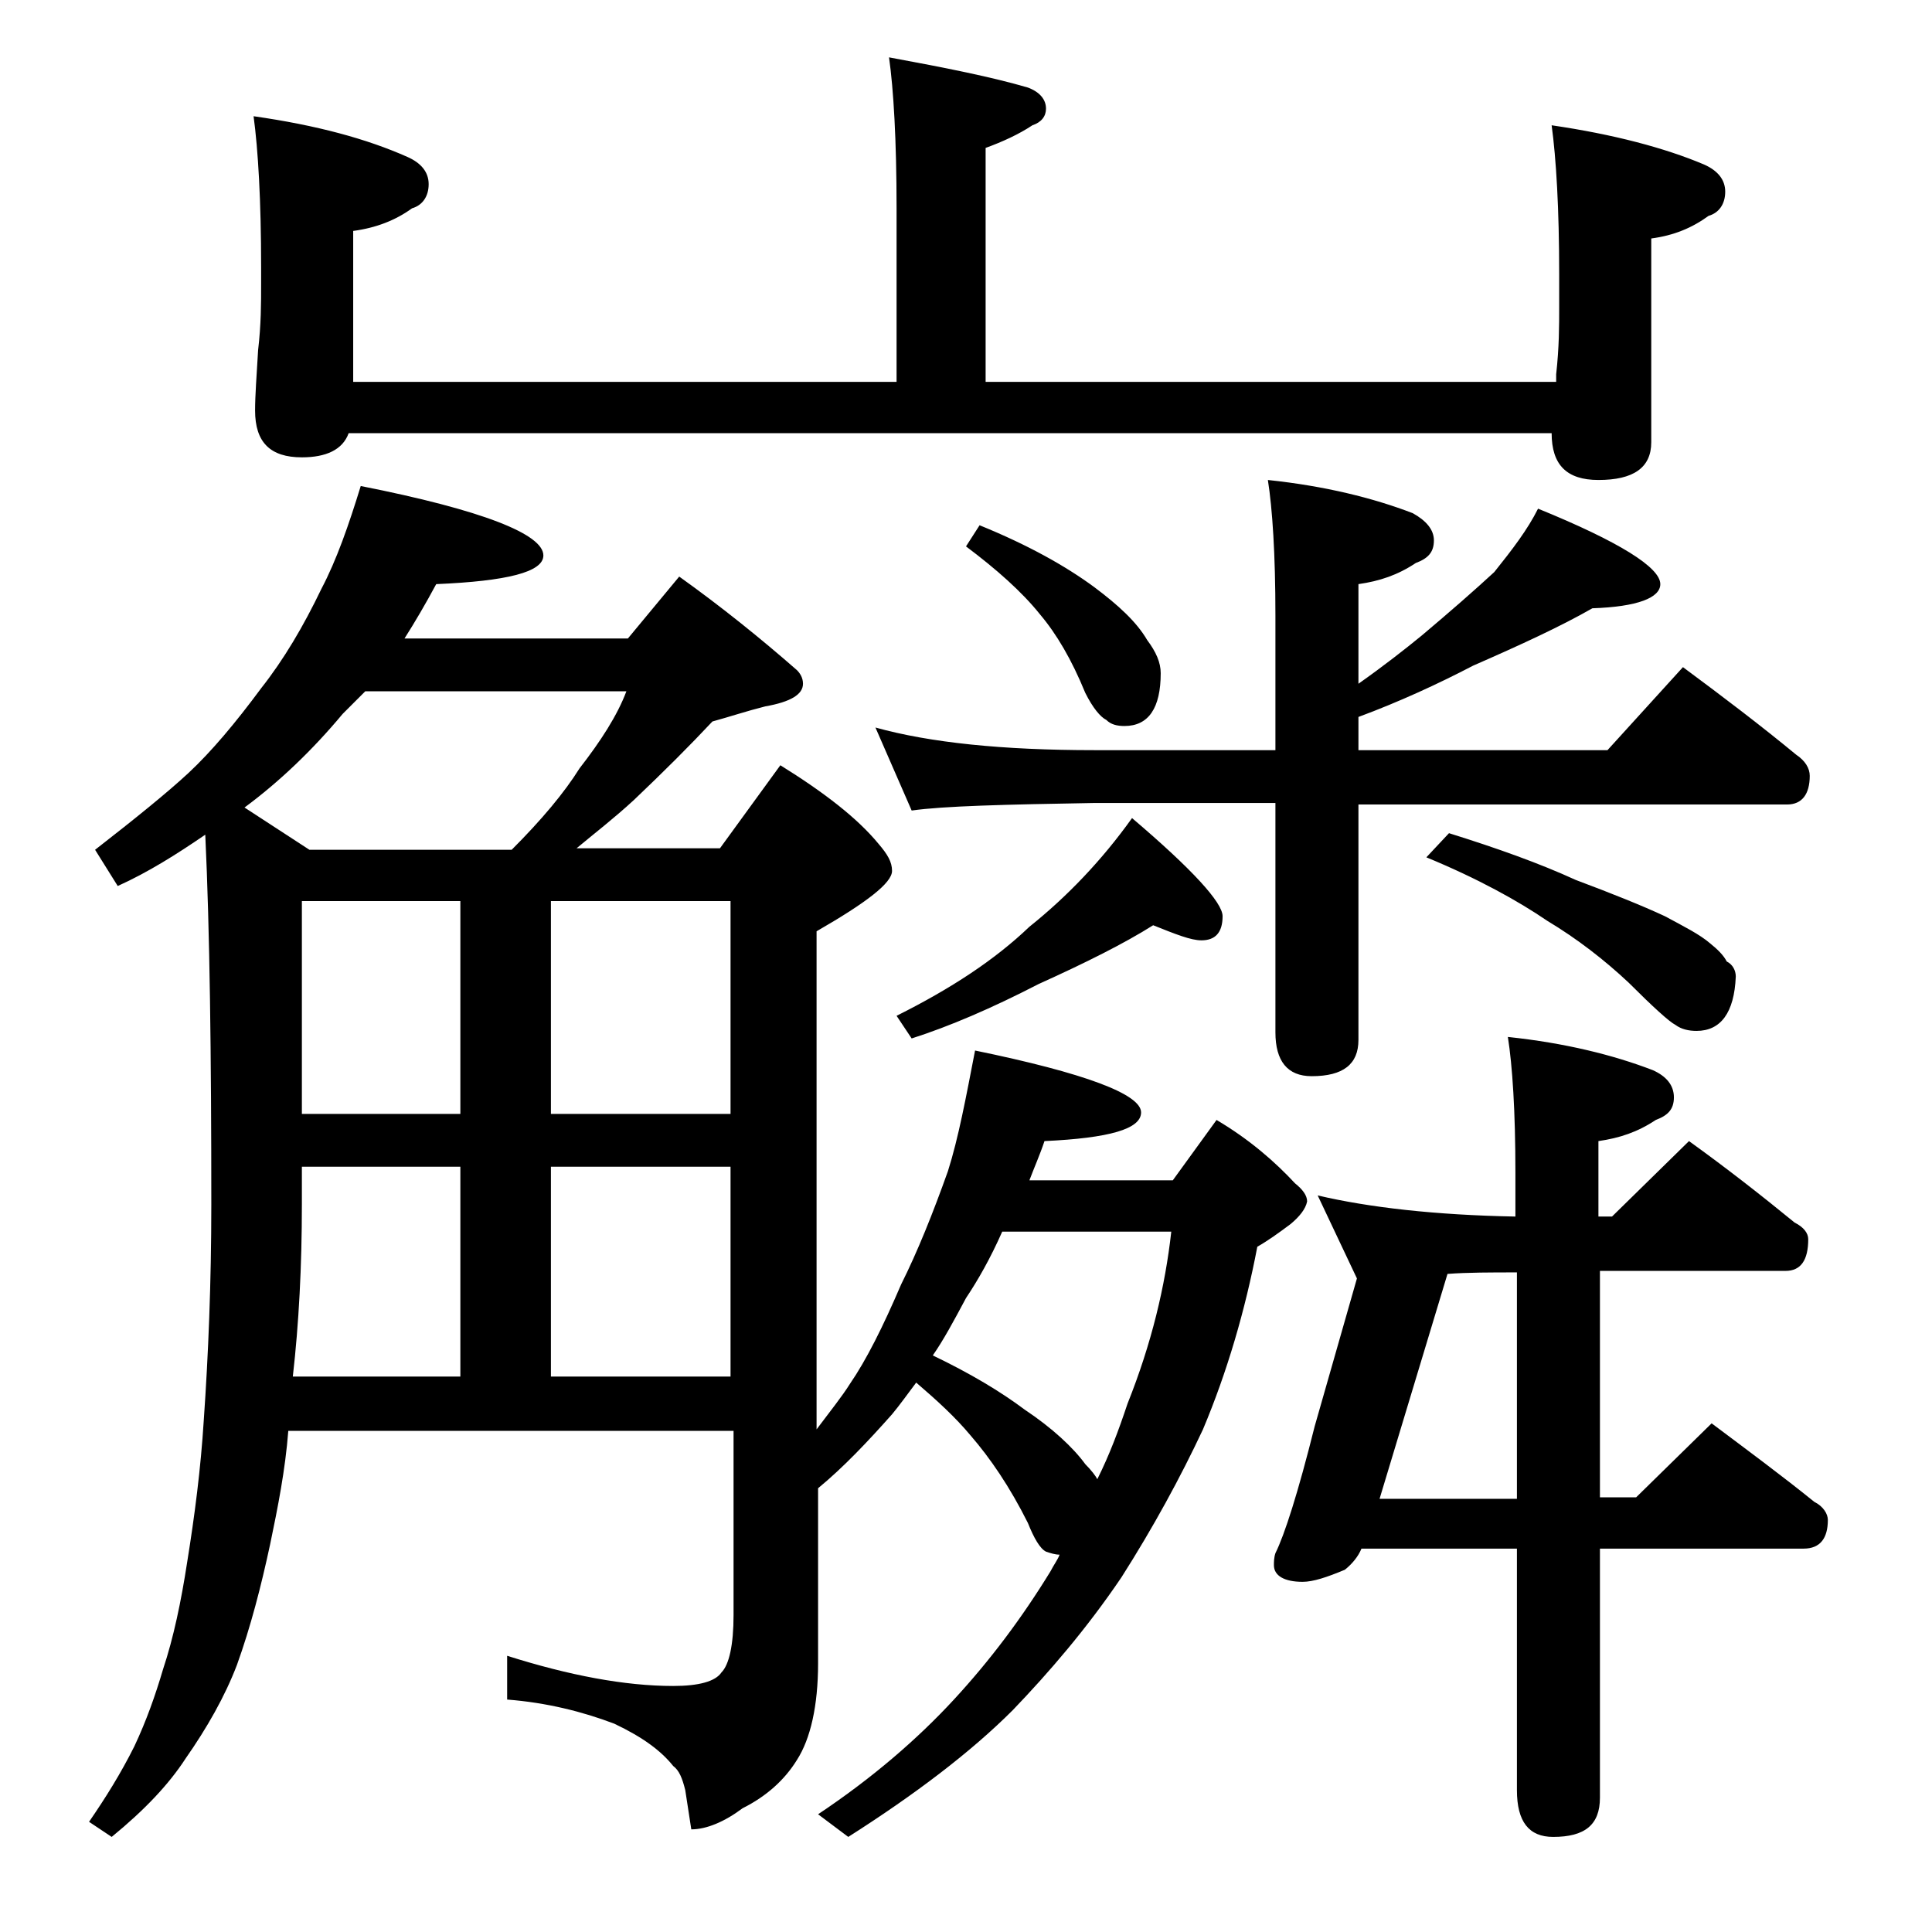
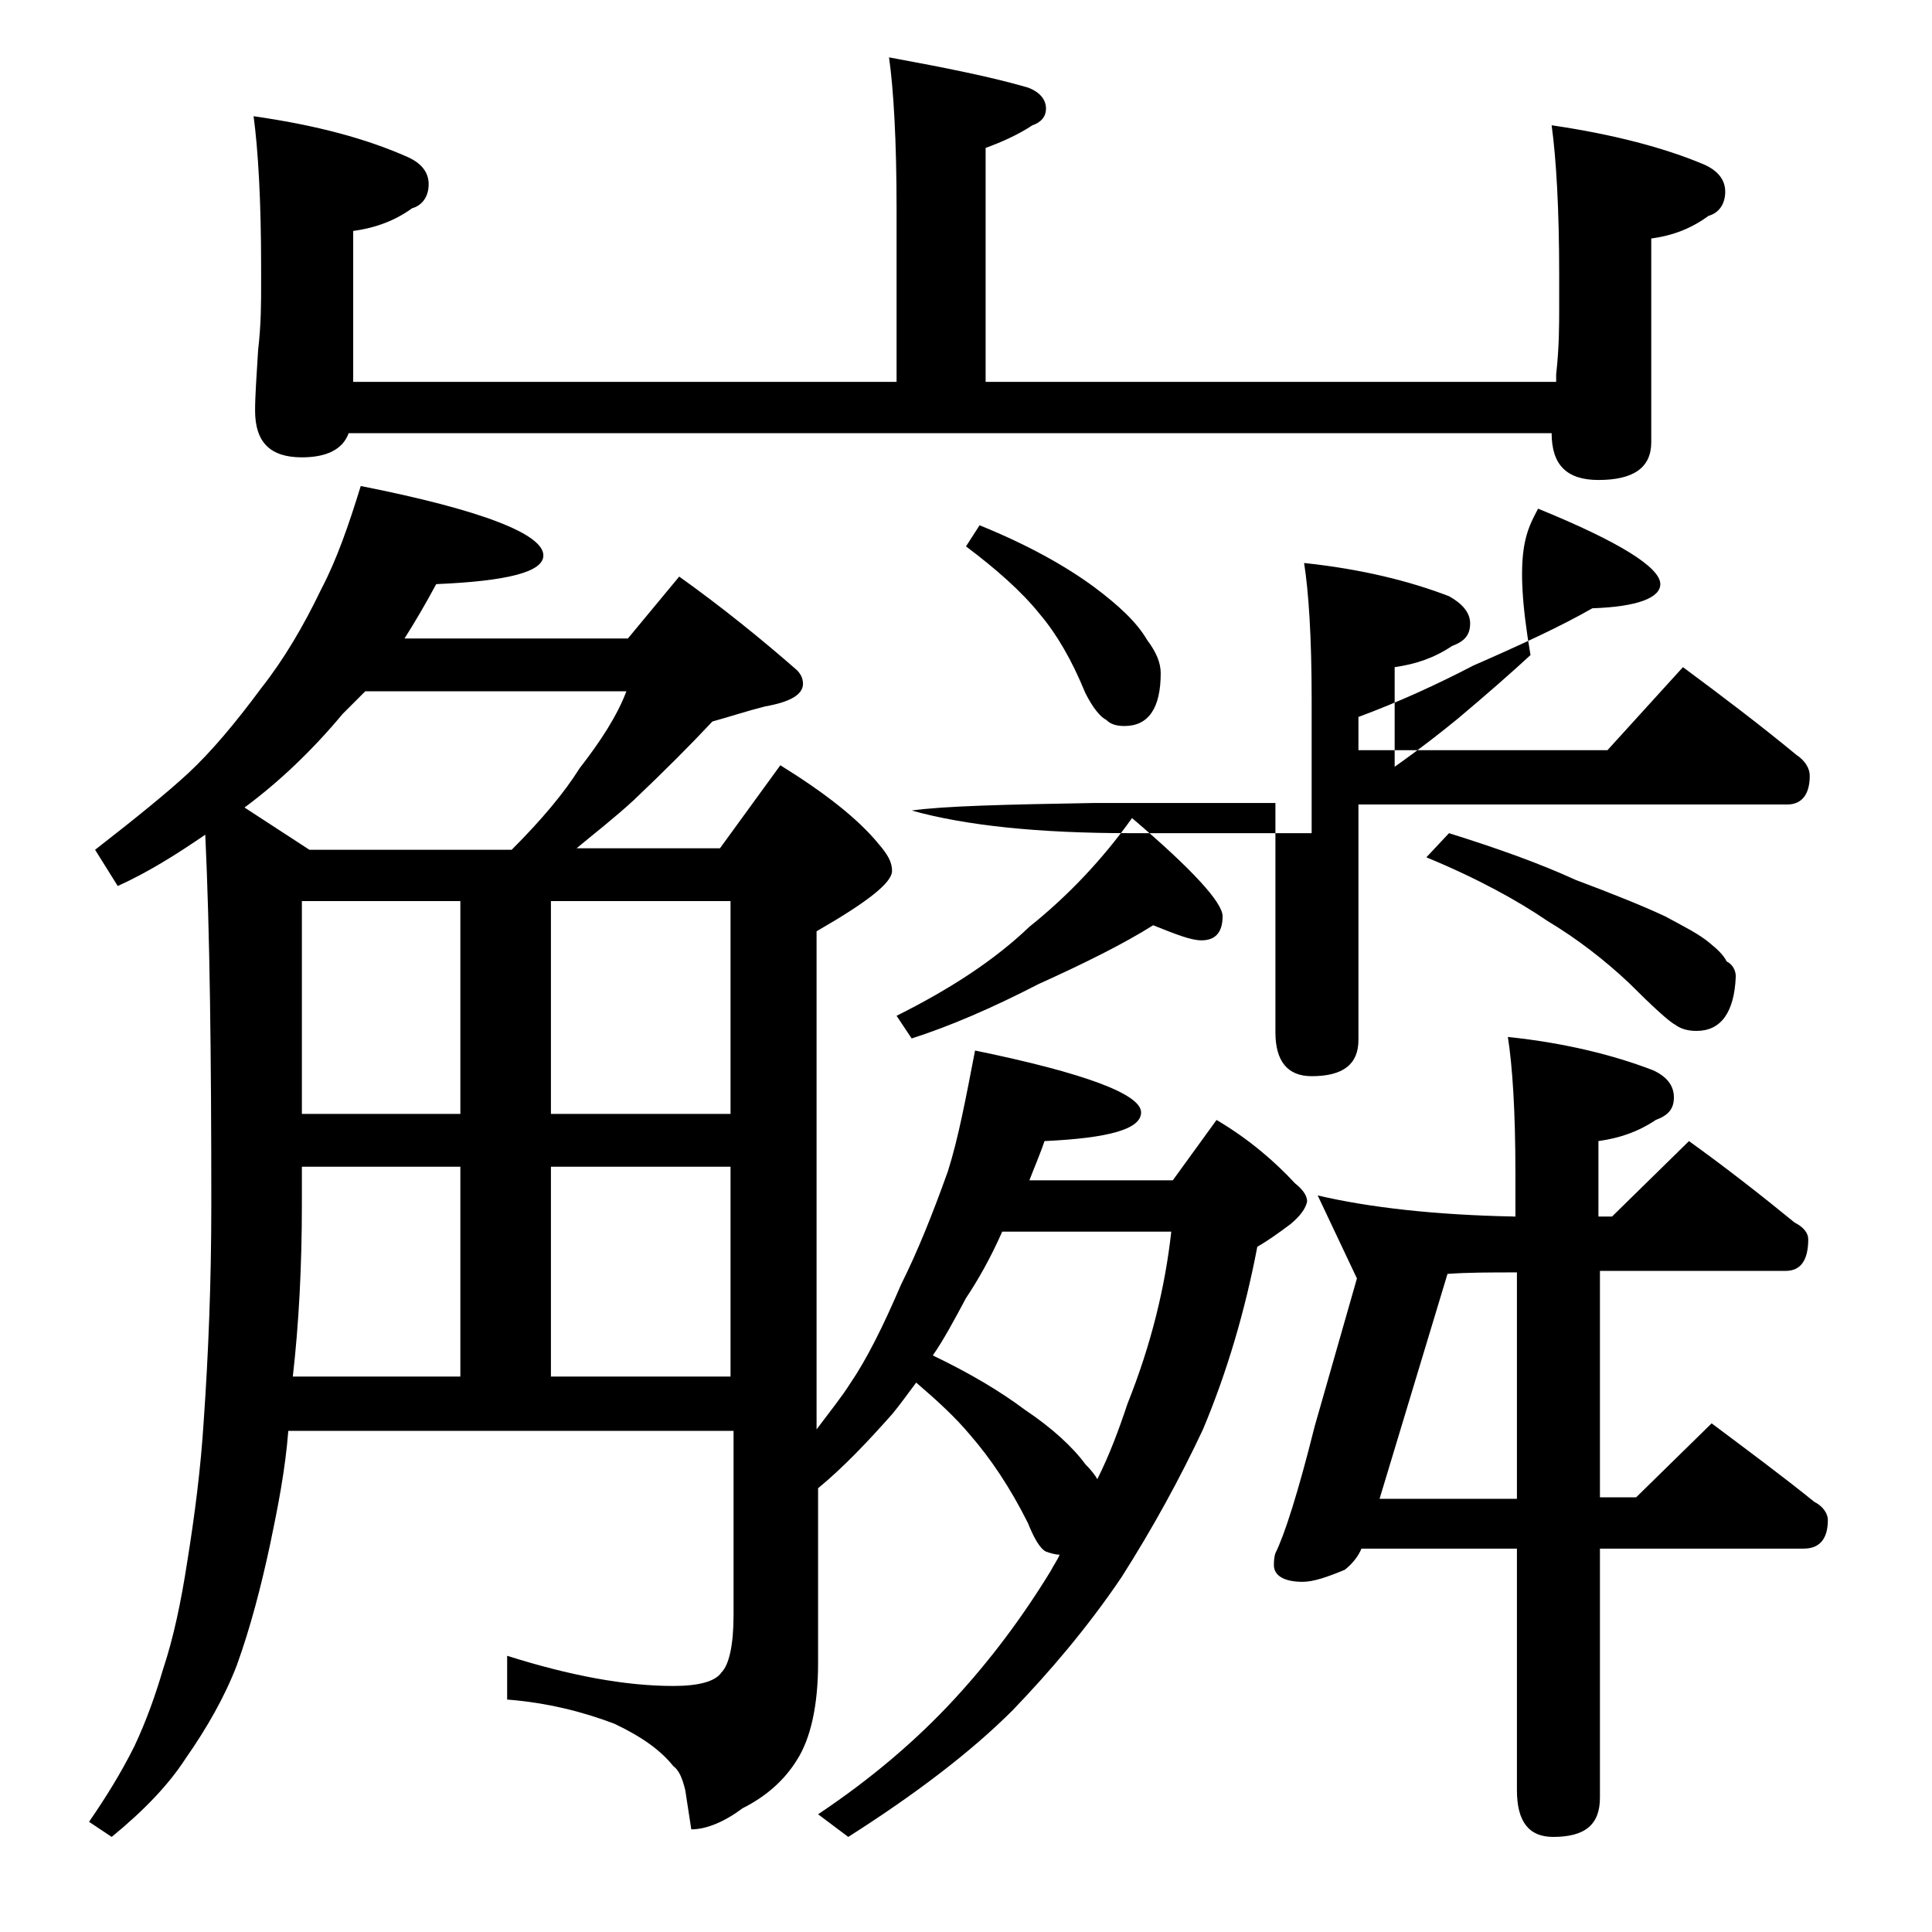
<svg xmlns="http://www.w3.org/2000/svg" version="1.1" id="Layer_1" x="0px" y="0px" viewBox="0 0 128 128" enable-background="new 0 0 128 128" xml:space="preserve">
-   <path d="M23.9,32.2C32,33.8,36,35.4,36,36.8c0,1.1-2.4,1.7-7.1,1.9c-0.7,1.3-1.4,2.5-2.1,3.6h14.8l3.4-4.1c2.8,2,5.4,4.1,7.8,6.2  c0.2,0.2,0.4,0.5,0.4,0.9c0,0.7-0.8,1.2-2.5,1.5c-1.2,0.3-2.4,0.7-3.5,1c-1.5,1.6-3.2,3.3-5.2,5.2c-1.3,1.2-2.6,2.2-3.8,3.2h9.5  l4-5.5c2.9,1.8,5.1,3.5,6.5,5.2c0.6,0.7,0.9,1.2,0.9,1.8c0,0.8-1.7,2.1-5,4v33c0.9-1.2,1.7-2.2,2.2-3c1.1-1.6,2.2-3.8,3.4-6.6  c1.1-2.2,2.1-4.7,3.1-7.5c0.7-2.2,1.2-4.9,1.8-8c7.3,1.5,11,2.9,11,4.1c0,1.1-2.1,1.7-6.4,1.9c-0.3,0.9-0.7,1.8-1,2.6h9.5l2.9-4  c2.2,1.3,3.9,2.8,5.2,4.2c0.5,0.4,0.8,0.8,0.8,1.2c-0.1,0.5-0.5,1-1.1,1.5c-0.8,0.6-1.5,1.1-2.2,1.5c-0.8,4.2-2,8.3-3.6,12.1  c-1.5,3.2-3.3,6.5-5.4,9.8c-2.3,3.4-4.8,6.3-7.2,8.8c-2.8,2.8-6.5,5.6-10.9,8.4l-2-1.5c3.6-2.4,6.6-5,9-7.6c2.4-2.6,4.5-5.4,6.4-8.5  c0.2-0.4,0.5-0.8,0.6-1.1c-0.3,0-0.6-0.1-0.9-0.2c-0.4-0.2-0.8-0.9-1.2-1.9c-1.2-2.4-2.5-4.3-3.8-5.8c-1-1.2-2.2-2.3-3.6-3.5  c-0.6,0.8-1.1,1.5-1.6,2.1c-1.6,1.8-3.2,3.5-4.9,4.9v11.6c0,2.8-0.5,5-1.4,6.4c-0.8,1.3-2,2.4-3.6,3.2c-1.2,0.9-2.4,1.4-3.4,1.4  l-0.4-2.6c-0.2-0.8-0.4-1.3-0.8-1.6c-0.8-1-2-1.9-3.9-2.8c-2.1-0.8-4.5-1.4-7.1-1.6v-2.9c4.1,1.3,7.8,2,11,2c1.7,0,2.8-0.3,3.2-0.9  c0.5-0.5,0.8-1.8,0.8-3.8V94.8H19.1c-0.2,2.6-0.7,5.1-1.2,7.5c-0.6,2.8-1.3,5.5-2.2,8c-0.8,2.1-2,4.2-3.4,6.2  c-1.1,1.7-2.7,3.4-4.9,5.2l-1.5-1c1.1-1.6,2.1-3.2,3-5c0.8-1.7,1.4-3.4,1.9-5.1c0.7-2.1,1.2-4.5,1.6-7.1c0.5-3.1,0.9-6.2,1.1-9.4  C13.8,89.8,14,85,14,79.8c0-9.9-0.1-18.1-0.4-24.5c-1.9,1.3-3.8,2.5-5.8,3.4l-1.5-2.4c2.7-2.1,4.8-3.8,6.2-5.1  c1.5-1.4,3.1-3.3,4.8-5.6c1.5-1.9,2.8-4.1,4-6.6C22.3,37.1,23.1,34.8,23.9,32.2z M20.5,56.3h13.4c2-2,3.5-3.8,4.5-5.4  c1.4-1.8,2.5-3.5,3.1-5.1H24.2c-0.6,0.6-1.1,1.1-1.5,1.5c-2,2.4-4.2,4.5-6.5,6.2L20.5,56.3z M58.9,3.8c3.8,0.7,6.8,1.3,9.2,2  c0.8,0.3,1.2,0.8,1.2,1.4c0,0.5-0.3,0.9-0.9,1.1c-0.9,0.6-2,1.1-3.1,1.5v15.5h37.8v-0.5c0.2-1.8,0.2-3.2,0.2-4.5v-2.1  c0-4.4-0.2-7.7-0.5-9.9c4.1,0.6,7.5,1.5,10.1,2.6c0.9,0.4,1.4,1,1.4,1.8c0,0.8-0.4,1.4-1.1,1.6c-1.1,0.8-2.3,1.3-3.8,1.5v13.5  c0,1.7-1.2,2.5-3.5,2.5c-2.1,0-3.1-1-3.1-3.1H23.1c-0.4,1.1-1.5,1.6-3.1,1.6c-2.1,0-3.1-1-3.1-3.1c0-1,0.1-2.3,0.2-4  c0.2-1.7,0.2-3.1,0.2-4.4v-1.1c0-4.4-0.2-7.8-0.5-10C21,8.3,24.3,9.2,27,10.4c0.9,0.4,1.4,1,1.4,1.8c0,0.8-0.4,1.4-1.1,1.6  c-1.1,0.8-2.4,1.3-3.9,1.5v10h36V13.8C59.4,9.3,59.2,5.9,58.9,3.8z M19.4,91.2h11.1V77.3H20v2.5C20,83.9,19.8,87.7,19.4,91.2z   M20,73.8h10.5V59.7H20V73.8z M36.5,59.7v14.1h11.9V59.7H36.5z M36.5,91.2h11.9V77.3H36.5V91.2z M101.9,33.7c5.4,2.2,8.1,3.9,8.1,5  c0,0.9-1.5,1.5-4.5,1.6c-2.1,1.2-4.7,2.4-7.9,3.8c-2.3,1.2-4.9,2.4-7.6,3.4v2.2h16.5l5-5.5c2.7,2,5.2,3.9,7.5,5.8  c0.6,0.4,0.9,0.9,0.9,1.4c0,1.2-0.5,1.9-1.5,1.9H90v15.6c0,1.6-1,2.4-3.1,2.4c-1.6,0-2.4-1-2.4-2.9V53.2h-12  c-5.9,0.1-10,0.2-12.1,0.5L58,48.2c3.6,1,8.4,1.5,14.5,1.5h12v-8.9c0-4.1-0.2-7.1-0.5-9c3.8,0.4,7,1.2,9.6,2.2  c0.9,0.5,1.4,1.1,1.4,1.8c0,0.8-0.4,1.2-1.2,1.5c-1.2,0.8-2.4,1.2-3.8,1.4v6.6c1.7-1.2,3.1-2.3,4.2-3.2c1.9-1.6,3.5-3,4.8-4.2  C100.2,36.4,101.2,35.1,101.9,33.7z M76.4,61.3c-1.9,1.2-4.5,2.5-7.6,3.9c-3.1,1.6-5.9,2.8-8.4,3.6l-1-1.5c3.6-1.8,6.5-3.7,8.8-5.9  c2.5-2,4.8-4.4,6.8-7.2c4,3.4,6,5.6,6,6.5c0,1.1-0.5,1.6-1.4,1.6C78.9,62.3,77.9,61.9,76.4,61.3z M61.8,89.8  c2.5,1.2,4.5,2.4,6.1,3.6c1.8,1.2,3.2,2.5,4,3.6c0.4,0.4,0.7,0.8,0.8,1c0.8-1.6,1.4-3.2,2-5c1.6-4,2.5-7.8,2.9-11.4H66.4  c-0.8,1.8-1.6,3.2-2.4,4.4C63.2,87.5,62.5,88.8,61.8,89.8z M64.9,34.8c3.2,1.3,5.7,2.7,7.6,4.1c1.6,1.2,2.8,2.3,3.5,3.5  c0.6,0.8,0.9,1.5,0.9,2.2c0,2.3-0.8,3.5-2.4,3.5c-0.5,0-0.9-0.1-1.2-0.4c-0.4-0.2-0.9-0.8-1.4-1.8c-0.9-2.2-1.9-3.9-3-5.2  c-1.2-1.5-2.9-3-4.9-4.5L64.9,34.8z M113.4,94.3c2.4,1.8,4.7,3.5,6.8,5.2c0.6,0.3,0.9,0.8,0.9,1.2c0,1.2-0.5,1.9-1.6,1.9H106v16.5  c0,1.8-1,2.6-3.1,2.6c-1.6,0-2.4-1-2.4-3.1v-16H90.2c-0.2,0.5-0.6,1-1.1,1.4c-1.2,0.5-2.1,0.8-2.8,0.8c-1.2,0-1.9-0.4-1.9-1.1  c0-0.2,0-0.5,0.1-0.8c0.6-1.2,1.5-4,2.6-8.4l2.8-9.8l-2.6-5.5c3.4,0.8,7.8,1.3,13.1,1.4v-2.9c0-4.1-0.2-7.1-0.5-9  c3.8,0.4,7,1.2,9.6,2.2c0.9,0.4,1.4,1,1.4,1.8s-0.4,1.2-1.2,1.5c-1.2,0.8-2.4,1.2-3.8,1.4v5h0.9l5.1-5c2.5,1.8,4.8,3.6,7,5.4  c0.6,0.3,0.9,0.7,0.9,1.1c0,1.4-0.5,2.1-1.5,2.1H106v15h2.4L113.4,94.3z M95.9,84.4l-4.5,14.9h9.1v-15  C98.8,84.3,97.2,84.3,95.9,84.4z M96,55.2c3.2,1,6,2,8.4,3.1c2.4,0.9,4.4,1.7,5.9,2.4c1.3,0.7,2.3,1.2,3,1.8  c0.5,0.4,0.9,0.8,1.1,1.2c0.4,0.2,0.6,0.6,0.6,1c-0.1,2.4-1,3.6-2.6,3.6c-0.5,0-1-0.1-1.4-0.4c-0.4-0.2-1.5-1.2-3.1-2.8  c-1.6-1.5-3.4-2.9-5.4-4.1c-1.9-1.3-4.6-2.8-8-4.2L96,55.2z" />
+   <path d="M23.9,32.2C32,33.8,36,35.4,36,36.8c0,1.1-2.4,1.7-7.1,1.9c-0.7,1.3-1.4,2.5-2.1,3.6h14.8l3.4-4.1c2.8,2,5.4,4.1,7.8,6.2  c0.2,0.2,0.4,0.5,0.4,0.9c0,0.7-0.8,1.2-2.5,1.5c-1.2,0.3-2.4,0.7-3.5,1c-1.5,1.6-3.2,3.3-5.2,5.2c-1.3,1.2-2.6,2.2-3.8,3.2h9.5  l4-5.5c2.9,1.8,5.1,3.5,6.5,5.2c0.6,0.7,0.9,1.2,0.9,1.8c0,0.8-1.7,2.1-5,4v33c0.9-1.2,1.7-2.2,2.2-3c1.1-1.6,2.2-3.8,3.4-6.6  c1.1-2.2,2.1-4.7,3.1-7.5c0.7-2.2,1.2-4.9,1.8-8c7.3,1.5,11,2.9,11,4.1c0,1.1-2.1,1.7-6.4,1.9c-0.3,0.9-0.7,1.8-1,2.6h9.5l2.9-4  c2.2,1.3,3.9,2.8,5.2,4.2c0.5,0.4,0.8,0.8,0.8,1.2c-0.1,0.5-0.5,1-1.1,1.5c-0.8,0.6-1.5,1.1-2.2,1.5c-0.8,4.2-2,8.3-3.6,12.1  c-1.5,3.2-3.3,6.5-5.4,9.8c-2.3,3.4-4.8,6.3-7.2,8.8c-2.8,2.8-6.5,5.6-10.9,8.4l-2-1.5c3.6-2.4,6.6-5,9-7.6c2.4-2.6,4.5-5.4,6.4-8.5  c0.2-0.4,0.5-0.8,0.6-1.1c-0.3,0-0.6-0.1-0.9-0.2c-0.4-0.2-0.8-0.9-1.2-1.9c-1.2-2.4-2.5-4.3-3.8-5.8c-1-1.2-2.2-2.3-3.6-3.5  c-0.6,0.8-1.1,1.5-1.6,2.1c-1.6,1.8-3.2,3.5-4.9,4.9v11.6c0,2.8-0.5,5-1.4,6.4c-0.8,1.3-2,2.4-3.6,3.2c-1.2,0.9-2.4,1.4-3.4,1.4  l-0.4-2.6c-0.2-0.8-0.4-1.3-0.8-1.6c-0.8-1-2-1.9-3.9-2.8c-2.1-0.8-4.5-1.4-7.1-1.6v-2.9c4.1,1.3,7.8,2,11,2c1.7,0,2.8-0.3,3.2-0.9  c0.5-0.5,0.8-1.8,0.8-3.8V94.8H19.1c-0.2,2.6-0.7,5.1-1.2,7.5c-0.6,2.8-1.3,5.5-2.2,8c-0.8,2.1-2,4.2-3.4,6.2  c-1.1,1.7-2.7,3.4-4.9,5.2l-1.5-1c1.1-1.6,2.1-3.2,3-5c0.8-1.7,1.4-3.4,1.9-5.1c0.7-2.1,1.2-4.5,1.6-7.1c0.5-3.1,0.9-6.2,1.1-9.4  C13.8,89.8,14,85,14,79.8c0-9.9-0.1-18.1-0.4-24.5c-1.9,1.3-3.8,2.5-5.8,3.4l-1.5-2.4c2.7-2.1,4.8-3.8,6.2-5.1  c1.5-1.4,3.1-3.3,4.8-5.6c1.5-1.9,2.8-4.1,4-6.6C22.3,37.1,23.1,34.8,23.9,32.2z M20.5,56.3h13.4c2-2,3.5-3.8,4.5-5.4  c1.4-1.8,2.5-3.5,3.1-5.1H24.2c-0.6,0.6-1.1,1.1-1.5,1.5c-2,2.4-4.2,4.5-6.5,6.2L20.5,56.3z M58.9,3.8c3.8,0.7,6.8,1.3,9.2,2  c0.8,0.3,1.2,0.8,1.2,1.4c0,0.5-0.3,0.9-0.9,1.1c-0.9,0.6-2,1.1-3.1,1.5v15.5h37.8v-0.5c0.2-1.8,0.2-3.2,0.2-4.5v-2.1  c0-4.4-0.2-7.7-0.5-9.9c4.1,0.6,7.5,1.5,10.1,2.6c0.9,0.4,1.4,1,1.4,1.8c0,0.8-0.4,1.4-1.1,1.6c-1.1,0.8-2.3,1.3-3.8,1.5v13.5  c0,1.7-1.2,2.5-3.5,2.5c-2.1,0-3.1-1-3.1-3.1H23.1c-0.4,1.1-1.5,1.6-3.1,1.6c-2.1,0-3.1-1-3.1-3.1c0-1,0.1-2.3,0.2-4  c0.2-1.7,0.2-3.1,0.2-4.4v-1.1c0-4.4-0.2-7.8-0.5-10C21,8.3,24.3,9.2,27,10.4c0.9,0.4,1.4,1,1.4,1.8c0,0.8-0.4,1.4-1.1,1.6  c-1.1,0.8-2.4,1.3-3.9,1.5v10h36V13.8C59.4,9.3,59.2,5.9,58.9,3.8z M19.4,91.2h11.1V77.3H20v2.5C20,83.9,19.8,87.7,19.4,91.2z   M20,73.8h10.5V59.7H20V73.8z M36.5,59.7v14.1h11.9V59.7H36.5z M36.5,91.2h11.9V77.3H36.5V91.2z M101.9,33.7c5.4,2.2,8.1,3.9,8.1,5  c0,0.9-1.5,1.5-4.5,1.6c-2.1,1.2-4.7,2.4-7.9,3.8c-2.3,1.2-4.9,2.4-7.6,3.4v2.2h16.5l5-5.5c2.7,2,5.2,3.9,7.5,5.8  c0.6,0.4,0.9,0.9,0.9,1.4c0,1.2-0.5,1.9-1.5,1.9H90v15.6c0,1.6-1,2.4-3.1,2.4c-1.6,0-2.4-1-2.4-2.9V53.2h-12  c-5.9,0.1-10,0.2-12.1,0.5c3.6,1,8.4,1.5,14.5,1.5h12v-8.9c0-4.1-0.2-7.1-0.5-9c3.8,0.4,7,1.2,9.6,2.2  c0.9,0.5,1.4,1.1,1.4,1.8c0,0.8-0.4,1.2-1.2,1.5c-1.2,0.8-2.4,1.2-3.8,1.4v6.6c1.7-1.2,3.1-2.3,4.2-3.2c1.9-1.6,3.5-3,4.8-4.2  C100.2,36.4,101.2,35.1,101.9,33.7z M76.4,61.3c-1.9,1.2-4.5,2.5-7.6,3.9c-3.1,1.6-5.9,2.8-8.4,3.6l-1-1.5c3.6-1.8,6.5-3.7,8.8-5.9  c2.5-2,4.8-4.4,6.8-7.2c4,3.4,6,5.6,6,6.5c0,1.1-0.5,1.6-1.4,1.6C78.9,62.3,77.9,61.9,76.4,61.3z M61.8,89.8  c2.5,1.2,4.5,2.4,6.1,3.6c1.8,1.2,3.2,2.5,4,3.6c0.4,0.4,0.7,0.8,0.8,1c0.8-1.6,1.4-3.2,2-5c1.6-4,2.5-7.8,2.9-11.4H66.4  c-0.8,1.8-1.6,3.2-2.4,4.4C63.2,87.5,62.5,88.8,61.8,89.8z M64.9,34.8c3.2,1.3,5.7,2.7,7.6,4.1c1.6,1.2,2.8,2.3,3.5,3.5  c0.6,0.8,0.9,1.5,0.9,2.2c0,2.3-0.8,3.5-2.4,3.5c-0.5,0-0.9-0.1-1.2-0.4c-0.4-0.2-0.9-0.8-1.4-1.8c-0.9-2.2-1.9-3.9-3-5.2  c-1.2-1.5-2.9-3-4.9-4.5L64.9,34.8z M113.4,94.3c2.4,1.8,4.7,3.5,6.8,5.2c0.6,0.3,0.9,0.8,0.9,1.2c0,1.2-0.5,1.9-1.6,1.9H106v16.5  c0,1.8-1,2.6-3.1,2.6c-1.6,0-2.4-1-2.4-3.1v-16H90.2c-0.2,0.5-0.6,1-1.1,1.4c-1.2,0.5-2.1,0.8-2.8,0.8c-1.2,0-1.9-0.4-1.9-1.1  c0-0.2,0-0.5,0.1-0.8c0.6-1.2,1.5-4,2.6-8.4l2.8-9.8l-2.6-5.5c3.4,0.8,7.8,1.3,13.1,1.4v-2.9c0-4.1-0.2-7.1-0.5-9  c3.8,0.4,7,1.2,9.6,2.2c0.9,0.4,1.4,1,1.4,1.8s-0.4,1.2-1.2,1.5c-1.2,0.8-2.4,1.2-3.8,1.4v5h0.9l5.1-5c2.5,1.8,4.8,3.6,7,5.4  c0.6,0.3,0.9,0.7,0.9,1.1c0,1.4-0.5,2.1-1.5,2.1H106v15h2.4L113.4,94.3z M95.9,84.4l-4.5,14.9h9.1v-15  C98.8,84.3,97.2,84.3,95.9,84.4z M96,55.2c3.2,1,6,2,8.4,3.1c2.4,0.9,4.4,1.7,5.9,2.4c1.3,0.7,2.3,1.2,3,1.8  c0.5,0.4,0.9,0.8,1.1,1.2c0.4,0.2,0.6,0.6,0.6,1c-0.1,2.4-1,3.6-2.6,3.6c-0.5,0-1-0.1-1.4-0.4c-0.4-0.2-1.5-1.2-3.1-2.8  c-1.6-1.5-3.4-2.9-5.4-4.1c-1.9-1.3-4.6-2.8-8-4.2L96,55.2z" />
</svg>